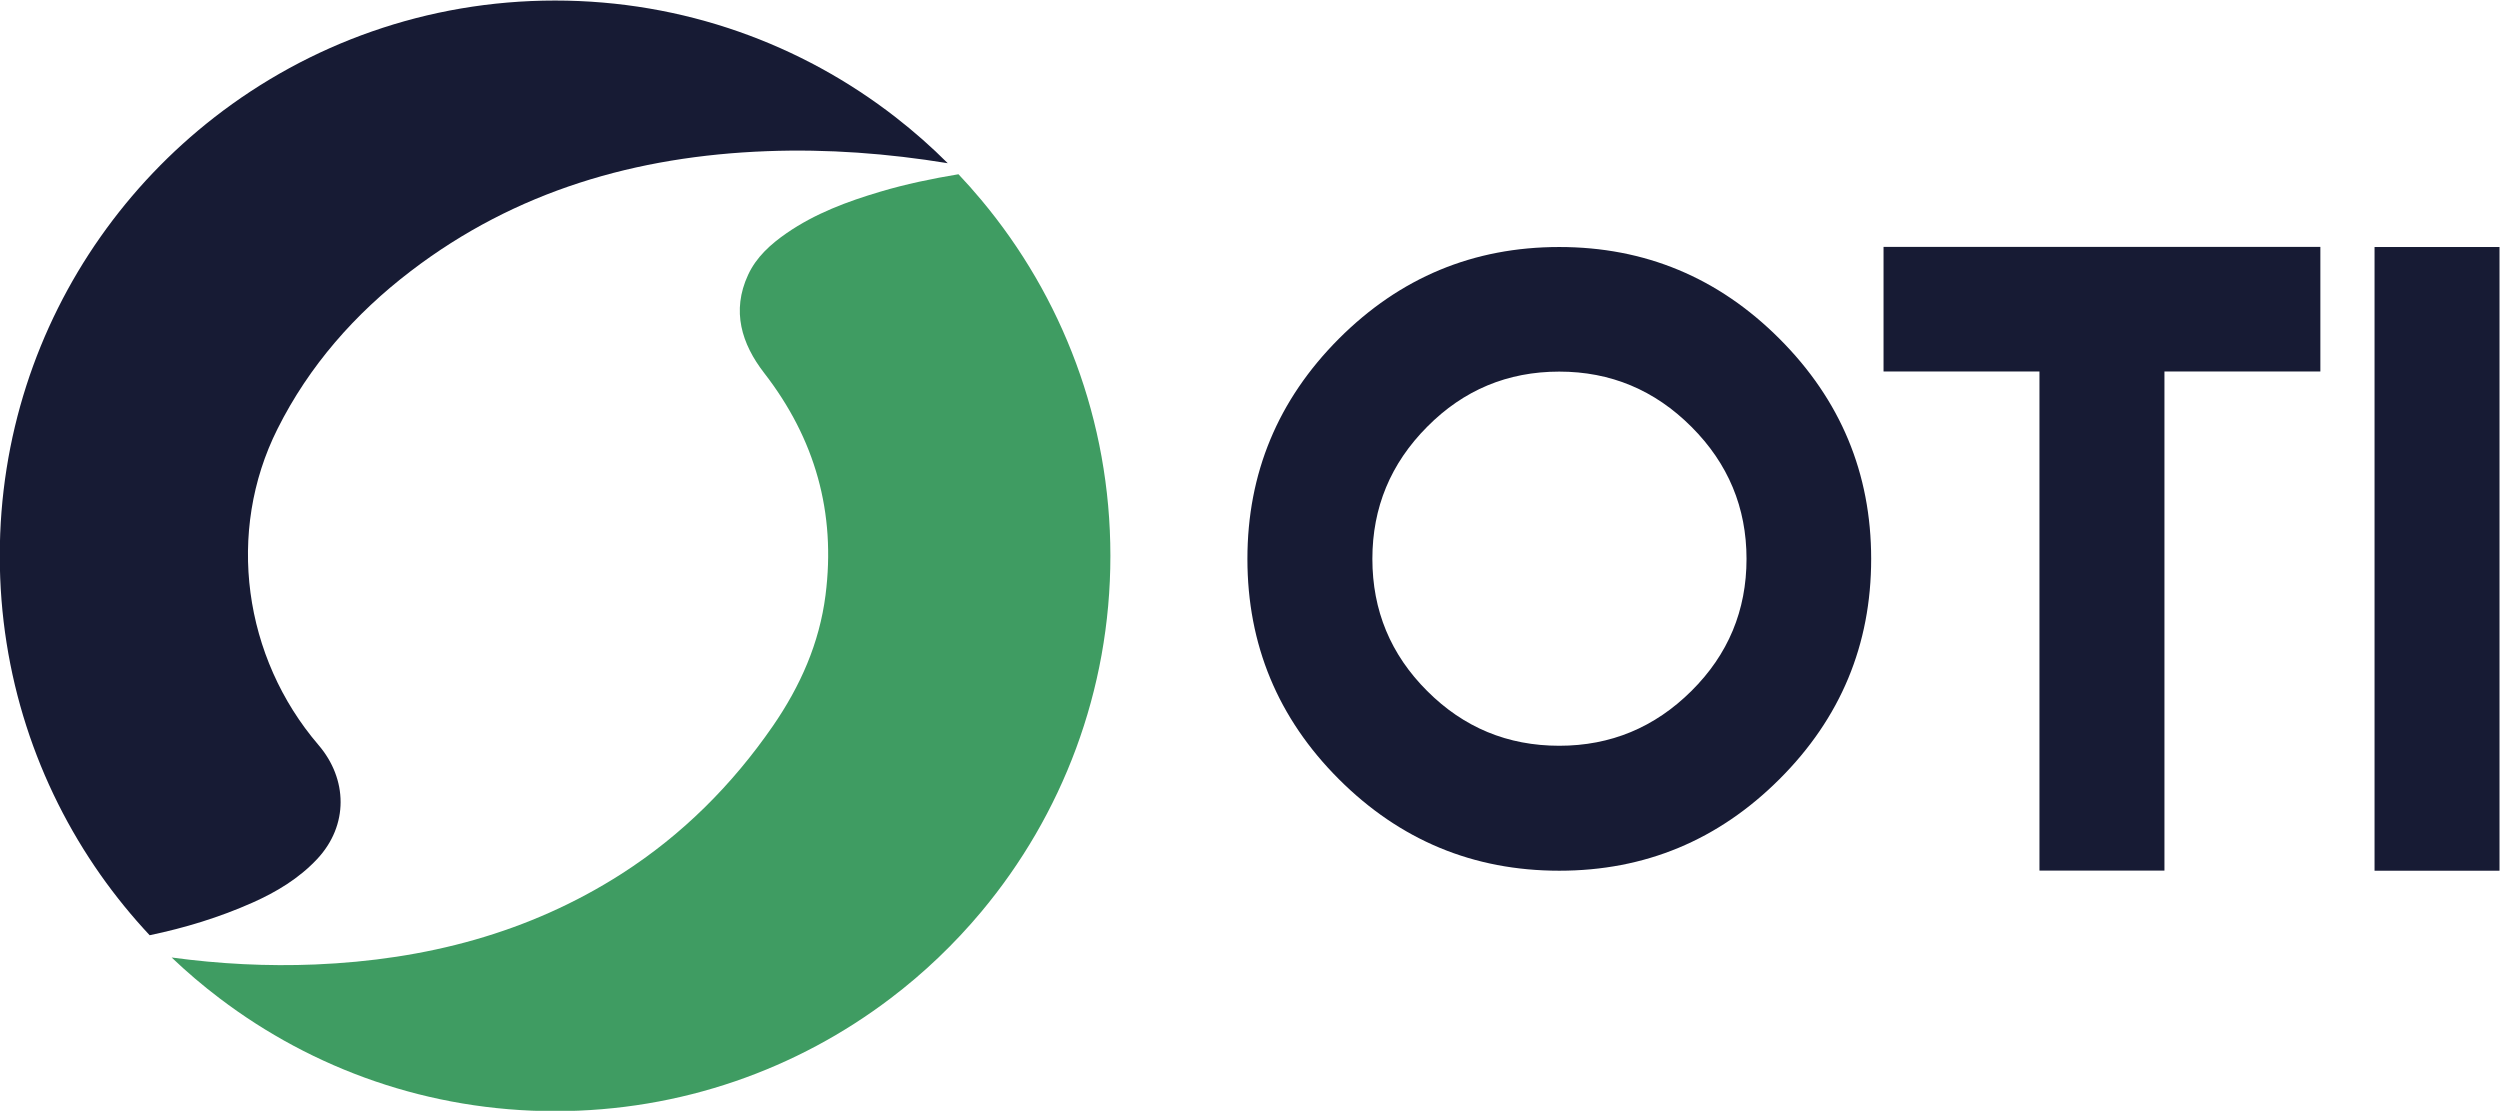
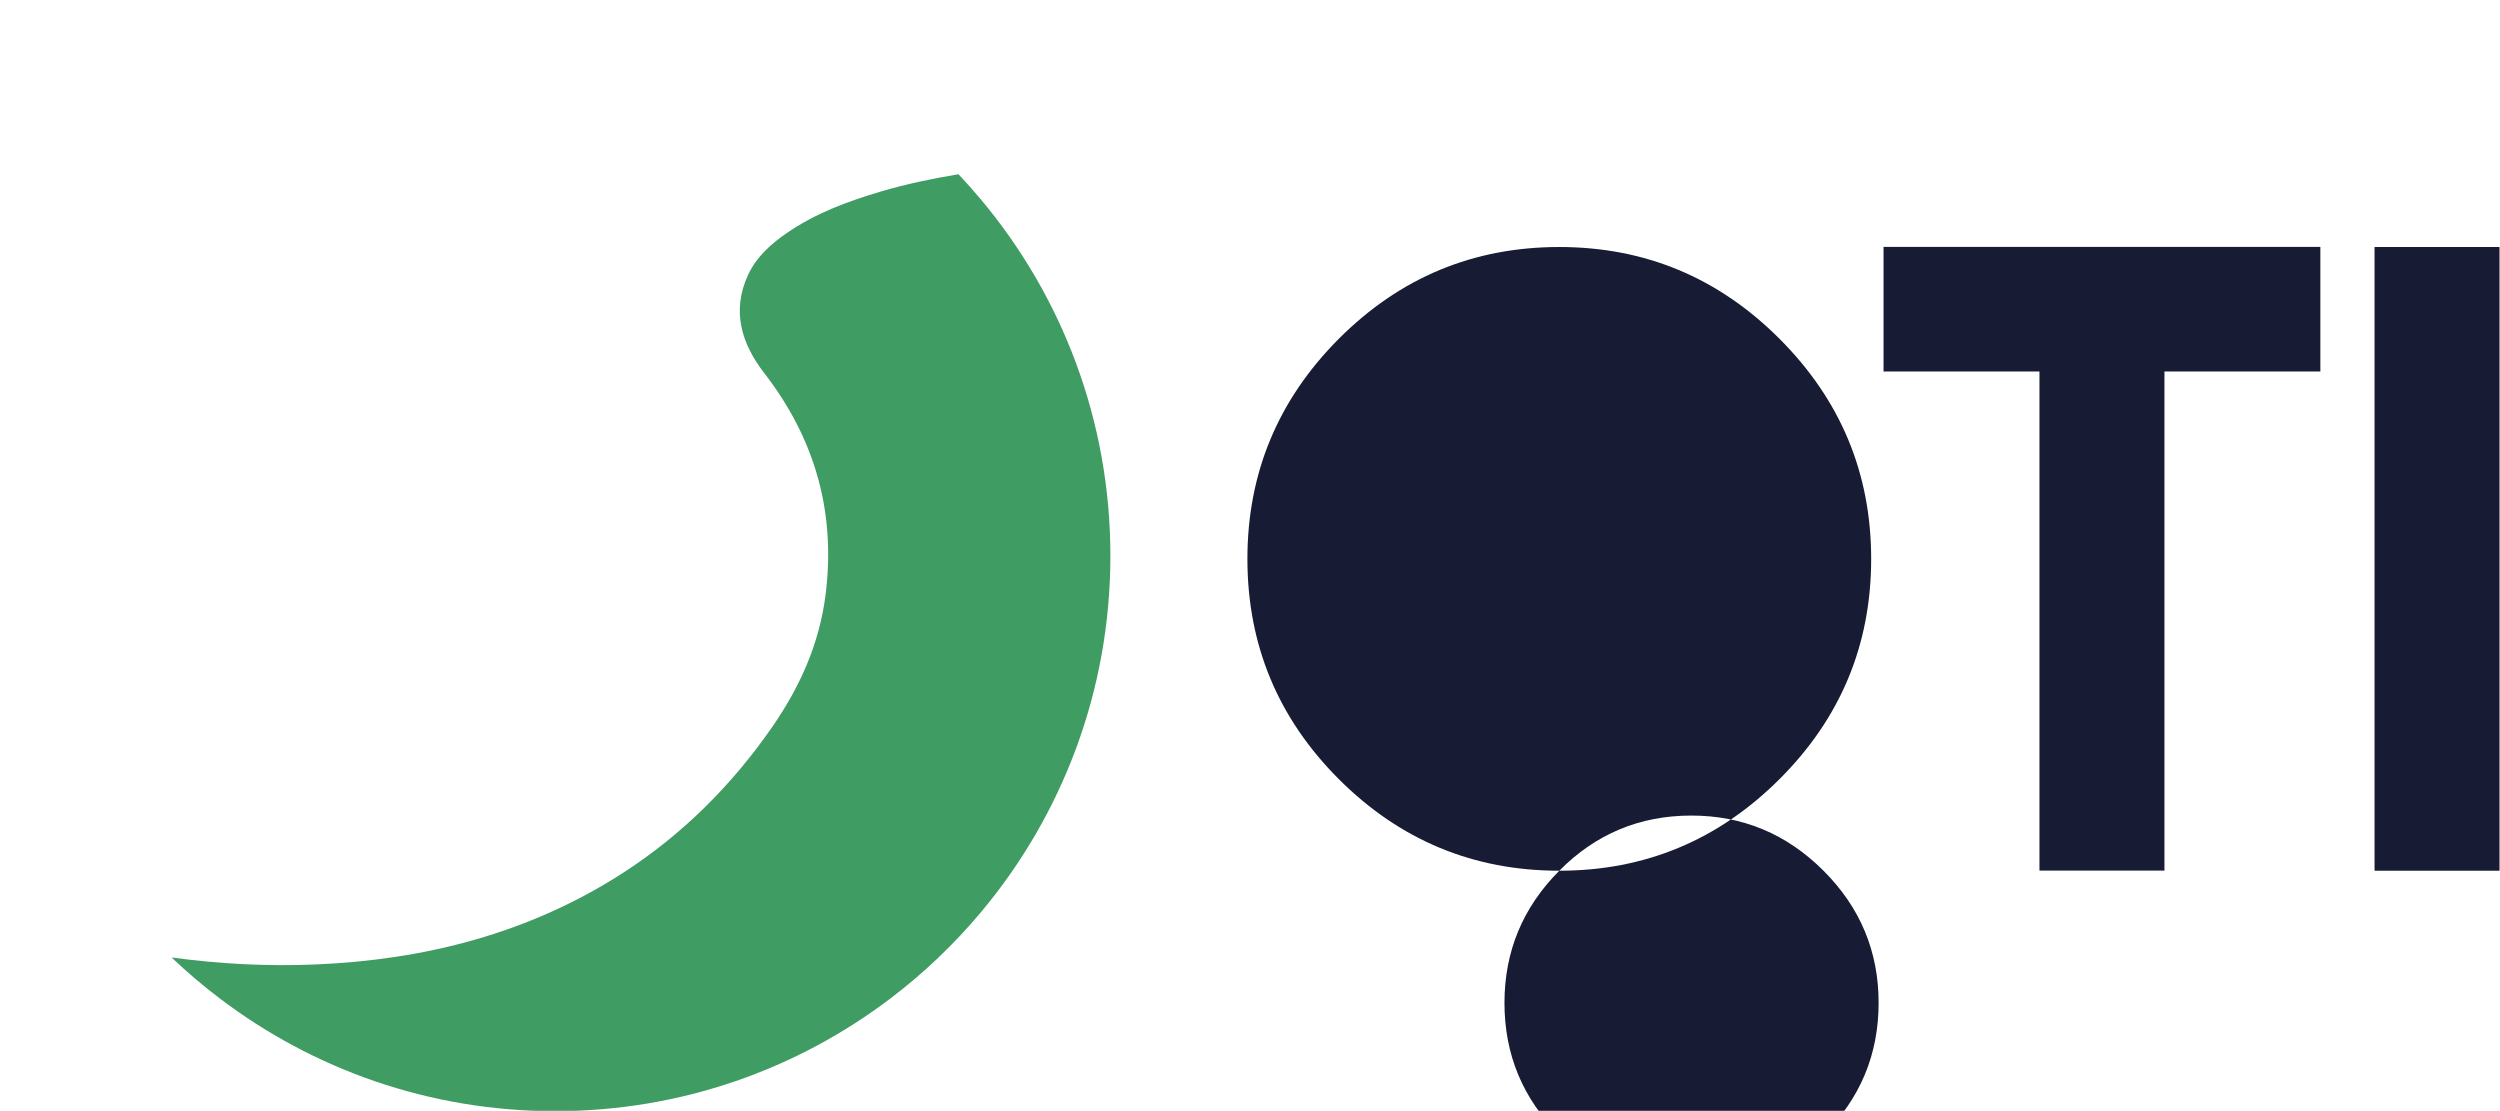
<svg xmlns="http://www.w3.org/2000/svg" width="337.59" height="150" version="1.1" viewBox="0 0 337.59 150">
  <g transform="matrix(1.333 0 0 -1.333 -185.64 973.87)">
    <g transform="matrix(2.458 0 0 2.458 -202.98 -1064.8)">
      <path d="m148.29 689.28c3.84-2.917 8.63-4.649 13.824-4.649 5.195 0 9.985 1.732 13.826 4.649 1.379 1.045 2.635 2.246 3.745 3.574 3.317 3.971 5.315 9.084 5.315 14.663 0 5.583-1.999 10.697-5.321 14.669-0.302 0.363-0.616 0.715-0.94 1.058-1.087-0.181-2.166-0.404-3.226-0.72-1.357-0.403-2.676-0.894-3.852-1.704-0.658-0.456-1.251-0.983-1.593-1.724-0.69-1.488-0.265-2.844 0.662-4.041 2.105-2.716 2.962-5.758 2.53-9.156-0.252-1.98-1.035-3.747-2.169-5.394-1.685-2.44-3.743-4.491-6.227-6.086-3.842-2.463-8.11-3.553-12.631-3.743-1.98-0.082-3.958 0.021-5.922 0.288 0.626-0.598 1.287-1.16 1.979-1.684" fill="#3f9c62" />
      <g fill="#171b34">
-         <path d="m143.38 694.37c0.617-0.876 1.295-1.708 2.025-2.489 1.454 0.304 2.873 0.735 4.242 1.345 0.989 0.441 1.906 0.992 2.658 1.792 1.307 1.394 1.26 3.304 0.056 4.706-3.09 3.606-3.817 8.783-1.686 13.027 1.301 2.596 3.187 4.742 5.495 6.504 4.328 3.308 9.298 4.737 14.672 4.94 2.504 0.094 4.989-0.093 7.455-0.496-0.673 0.673-1.388 1.303-2.141 1.889-3.876 3.017-8.749 4.815-14.043 4.815-5.292 0-10.166-1.798-14.043-4.815-1.799-1.4-3.382-3.063-4.694-4.93-2.614-3.719-4.148-8.252-4.148-13.14 0-4.893 1.535-9.427 4.152-13.148" />
-         <path d="m203.5 694.54c3.53 0 6.554 1.258 9.073 3.772 2.52 2.513 3.781 5.54 3.781 9.08 0 3.529-1.261 6.553-3.781 9.074-2.519 2.519-5.543 3.779-9.073 3.779-3.541 0-6.566-1.26-9.083-3.779-2.513-2.521-3.77-5.545-3.77-9.074 0-3.54 1.257-6.567 3.77-9.08 2.517-2.514 5.542-3.772 9.083-3.772m-5.444 18.297c1.502 1.516 3.317 2.273 5.444 2.273 2.115 0 3.929-0.757 5.445-2.273 1.516-1.514 2.272-3.33 2.272-5.445 0-2.126-0.756-3.941-2.272-5.445-1.516-1.505-3.33-2.257-5.445-2.257-2.127 0-3.942 0.752-5.444 2.257-1.507 1.504-2.259 3.319-2.259 5.445 0 2.115 0.752 3.931 2.259 5.445" />
+         <path d="m203.5 694.54c3.53 0 6.554 1.258 9.073 3.772 2.52 2.513 3.781 5.54 3.781 9.08 0 3.529-1.261 6.553-3.781 9.074-2.519 2.519-5.543 3.779-9.073 3.779-3.541 0-6.566-1.26-9.083-3.779-2.513-2.521-3.77-5.545-3.77-9.074 0-3.54 1.257-6.567 3.77-9.08 2.517-2.514 5.542-3.772 9.083-3.772c1.502 1.516 3.317 2.273 5.444 2.273 2.115 0 3.929-0.757 5.445-2.273 1.516-1.514 2.272-3.33 2.272-5.445 0-2.126-0.756-3.941-2.272-5.445-1.516-1.505-3.33-2.257-5.445-2.257-2.127 0-3.942 0.752-5.444 2.257-1.507 1.504-2.259 3.319-2.259 5.445 0 2.115 0.752 3.931 2.259 5.445" />
        <path d="m223.29 720.25h-6.426v-5.135h6.426v-20.57h5.151v20.57h6.426v5.135h-6.426z" />
        <path d="m237.1 694.54h5.15v25.705h-5.15z" />
      </g>
    </g>
  </g>
</svg>